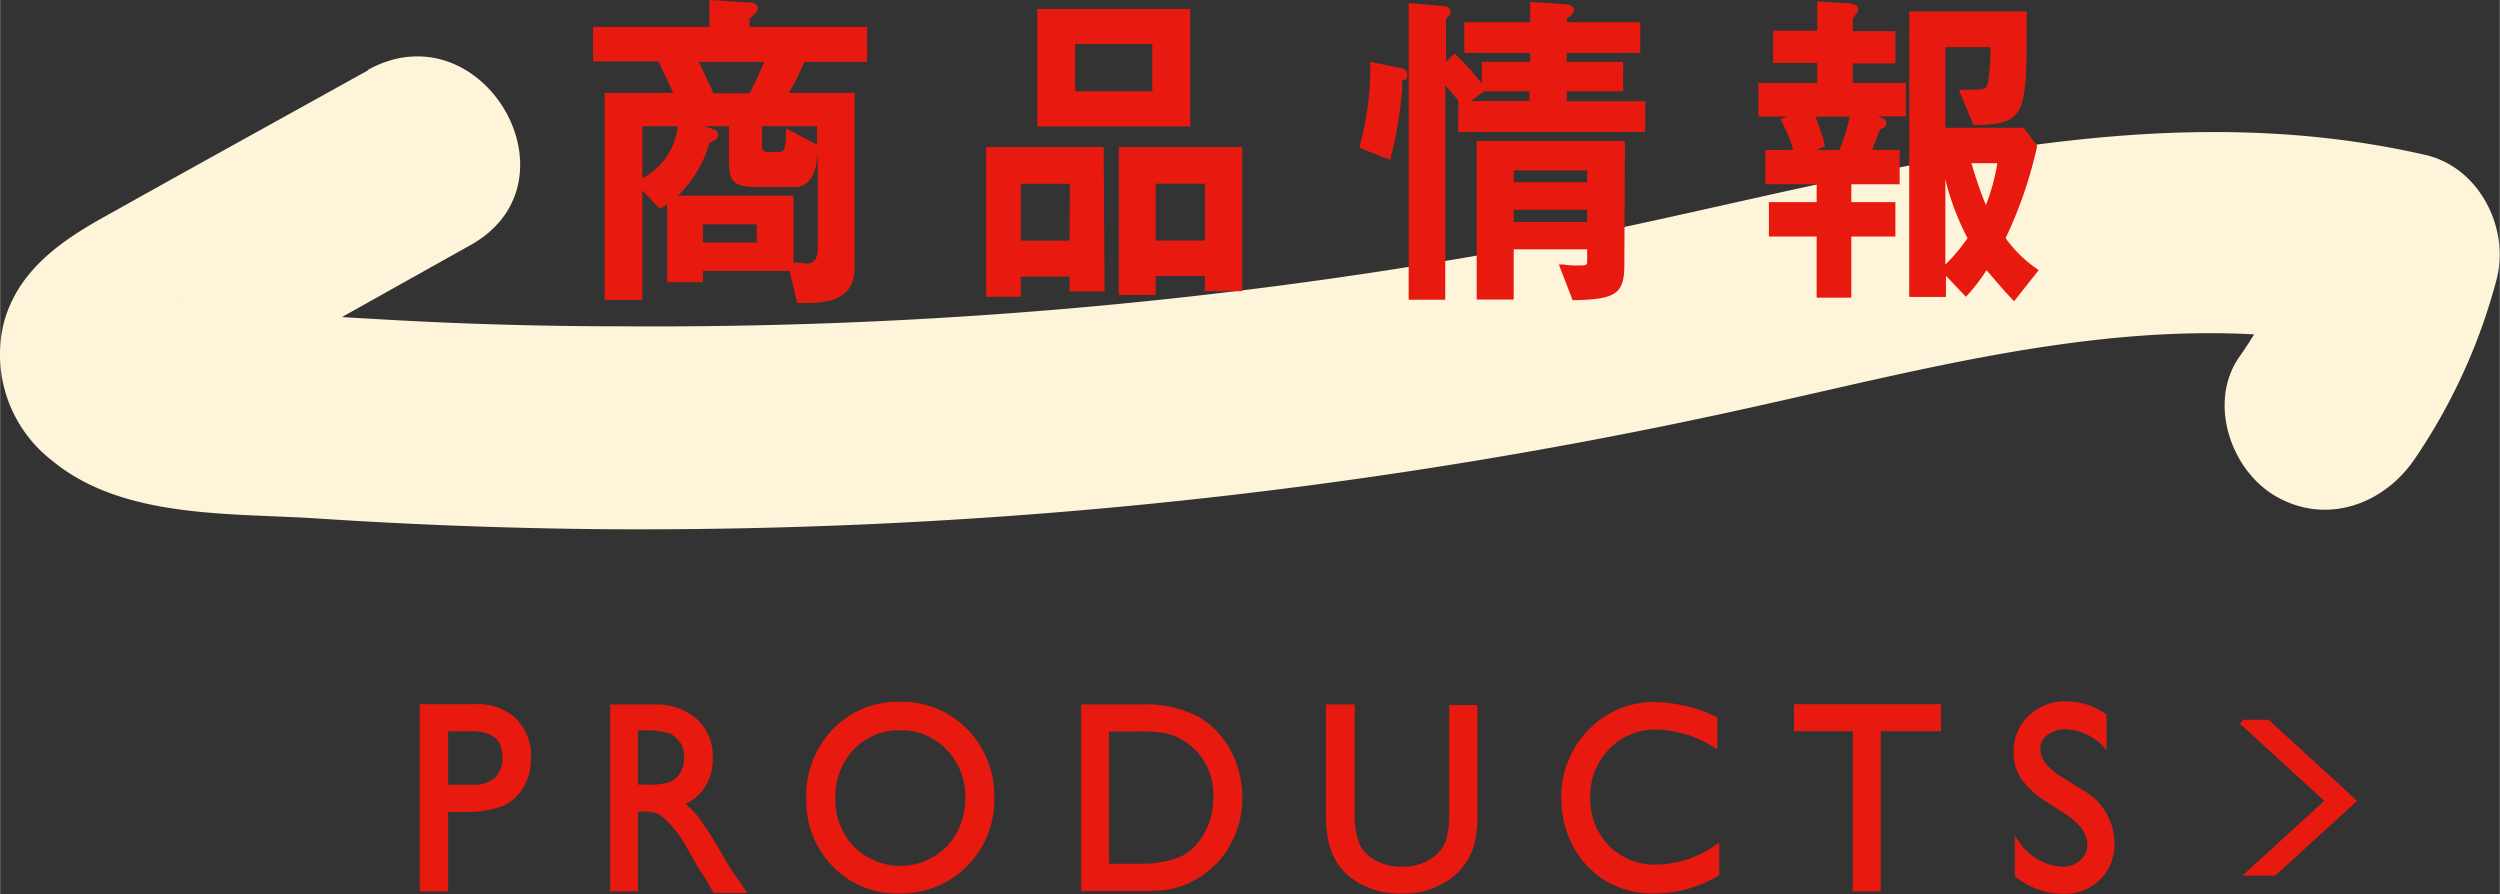
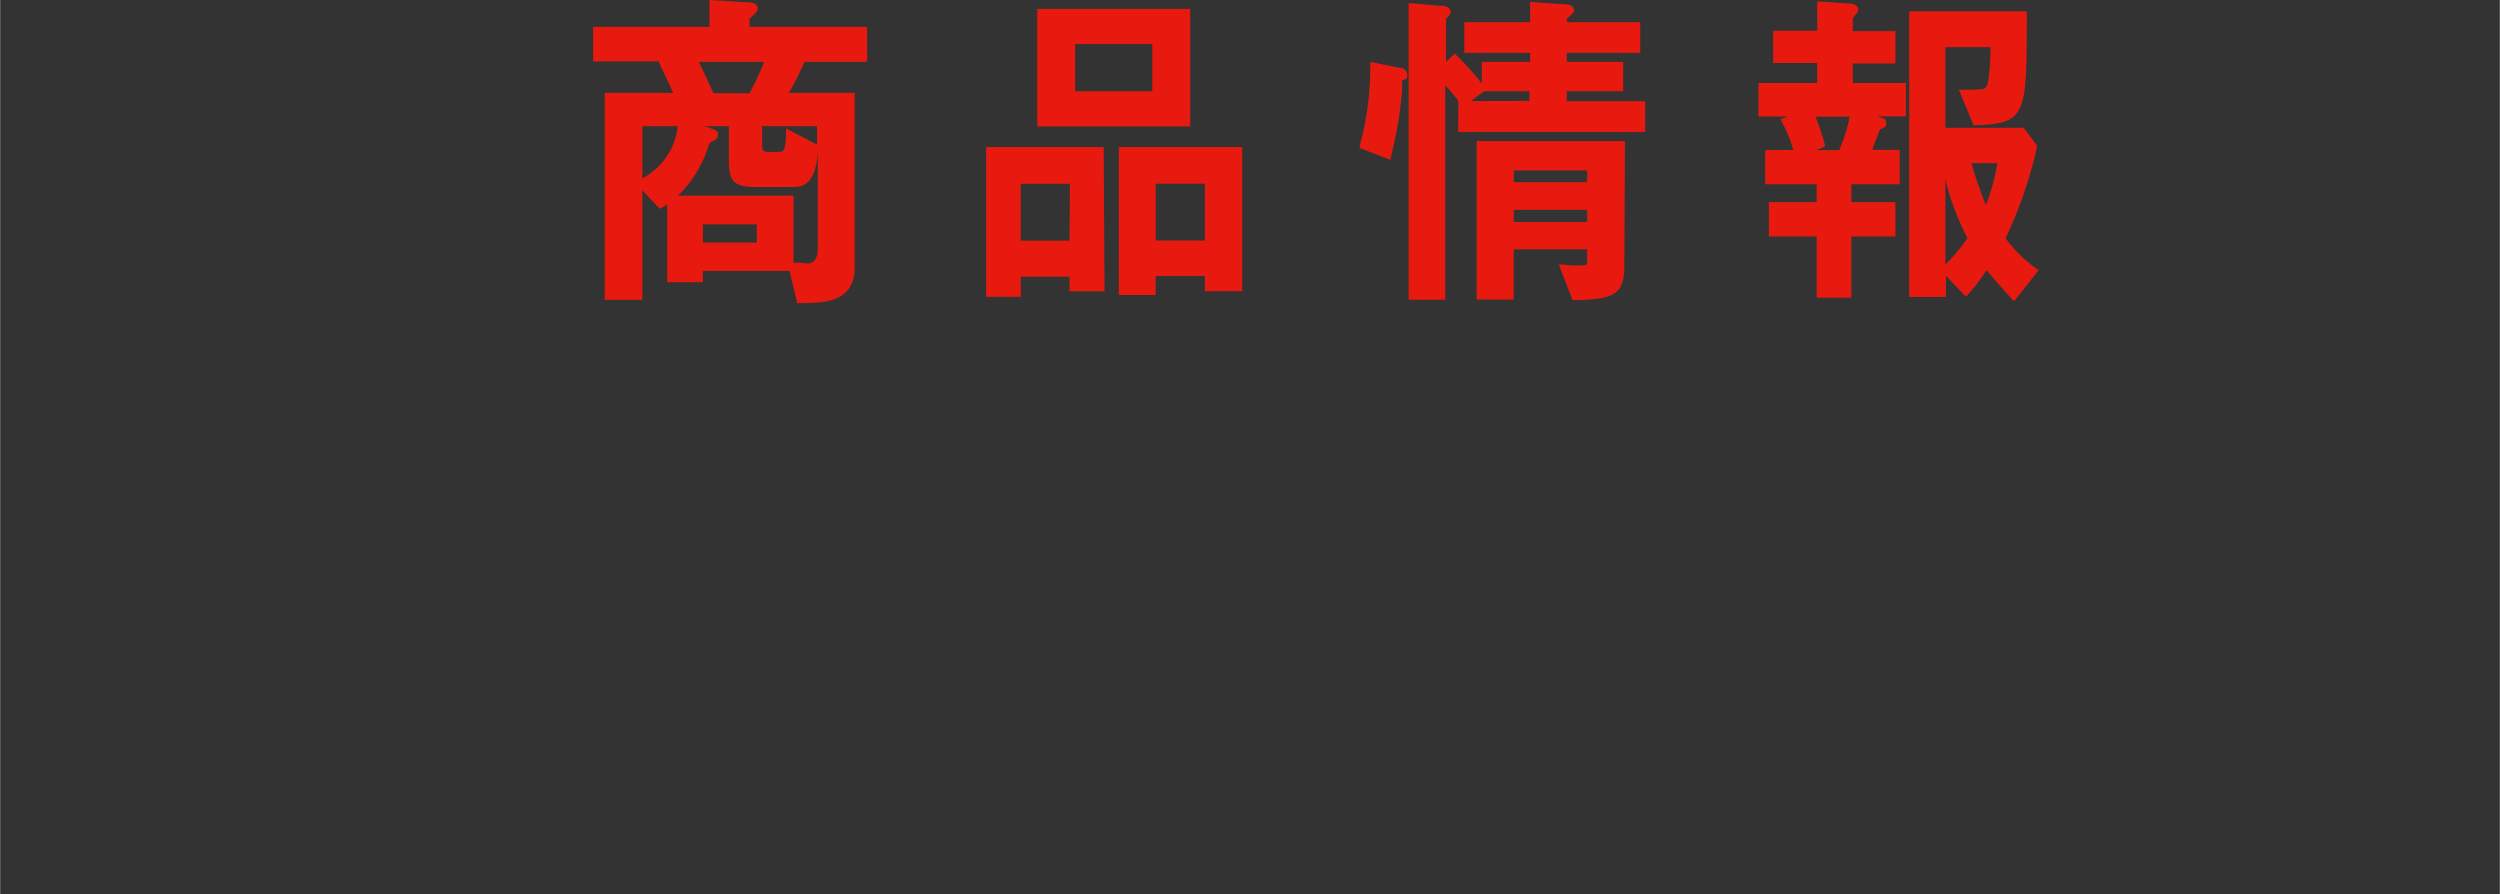
<svg xmlns="http://www.w3.org/2000/svg" id="レイヤー_1" data-name="レイヤー 1" width="60.02mm" height="21.47mm" viewBox="0 0 170.14 60.87">
  <rect x="0" y="0" width="170.14" height="60.87" fill="#333333" stroke="none" />
  <defs>
    <style>.cls-1,.cls-6{fill:none;}.cls-2{clip-path:url(#clip-path);}.cls-3{fill:#fdf4da;}.cls-4{fill:#e81a10;fill-rule:evenodd;}.cls-5{clip-path:url(#clip-path-2);}.cls-6{stroke:#e81a10;stroke-miterlimit:10;stroke-width:1.51px;}</style>
    <clipPath id="clip-path" transform="translate(-1 -0.79)">
-       <rect class="cls-1" x="1" y="4.63" width="170.14" height="32.19" />
-     </clipPath>
+       </clipPath>
    <clipPath id="clip-path-2" transform="translate(-1 -0.79)">
      <rect class="cls-1" x="151.07" y="49.78" width="10.37" height="10.61" />
    </clipPath>
  </defs>
  <g class="cls-2">
-     <path class="cls-3" d="M26.07,5.56c-6,3.33-12,6.64-18,10-3,1.67-5.85,3.67-6.81,7.16a9.11,9.11,0,0,0,3.26,9.41c4.82,4,12.15,3.56,18.05,3.95q9.72.64,19.47.73A349.25,349.25,0,0,0,121,28.34c13.47-3,27.62-6.86,41.42-3.68l-4.83-8.49a28.39,28.39,0,0,1-4.2,8.94c-2.12,3.07-.58,7.66,2.47,9.44,3.42,2,7.33.61,9.45-2.47a39.52,39.52,0,0,0,5.6-12.24c.93-3.49-1.15-7.65-4.82-8.5-20.66-4.76-41.15,2.53-61.34,6.27A327.75,327.75,0,0,1,43.26,23q-8.57,0-17.12-.52c-2.94-.16-5.89-.36-8.83-.6l-1.76-.15c-.24,0-2.5-.35-1.5-.16-.2,0-.82-.09-.71-.13.18.15.1.11-.24-.1Q10.94,20,14.87,24.55c-.32,1.16-.63,2.33-.95,3.49-.87.59-1,.68-.31.27.31-.18.62-.36.94-.53.88-.5,1.76-1,2.64-1.47l5.29-2.94L33,17.48c7.77-4.32.81-16.25-7-11.92" transform="translate(-1 -0.79)" />
-   </g>
+     </g>
  <path class="cls-4" d="M138.73,9.49l.91,1.2v.08A29,29,0,0,1,137.5,17a8.73,8.73,0,0,0,2.1,2.07l.15.11-1.67,2.11-.15-.15c-.5-.53-.77-.85-1.28-1.44l-.45-.52A11.77,11.77,0,0,1,135,20.77l-.2.22-1.36-1.43V21h-2.5V1.56h8v.18c0,6.91,0,7.47-3.5,7.57h-.12l-1-2.41h.26c1.59,0,1.6,0,1.73-.56A14.48,14.48,0,0,0,136.47,4H133.4V9.49Zm-2.57,5.26a14,14,0,0,0,.78-2.85h-1.76A26,26,0,0,0,136.16,14.75ZM133.4,18.8A12.48,12.48,0,0,0,134.91,17a17.44,17.44,0,0,1-1.51-4ZM128.85,8.73c.36.12.53.17.53.45s-.14.28-.42.41a1.64,1.64,0,0,0-.1.22c-.16.45-.22.59-.41,1.07l0,.11h1.84v2.34H127v1.22h3v2.34h-3v4.16h-2.36V16.89h-3.25V14.55h3.25V13.33h-3.5V11h1.91a9.23,9.23,0,0,0-.78-1.91l-.09-.18.5-.19h-2V6.44h4V5.08h-3V2.88h3v-2l1.86.13c.45,0,.93.06.93.43,0,.12-.08.23-.24.42l-.13.18v.87H130v2.2H127.1V6.44h3.61V8.71h-1.93Zm-4.29,0a17.69,17.69,0,0,1,.63,1.88l0,.15-.57.25h1.55a10.69,10.69,0,0,0,.72-2.28ZM100.25,7.66a10.87,10.87,0,0,0-.89-1.06V21.19H96.87V1l2.07.18c.37,0,.78.05.78.43,0,.18-.16.33-.31.46l0,0V5l.6-.57.12.13a18.27,18.27,0,0,1,1.72,1.92V5h3.29V4.39h-4.48V2.3h4.48V.92l2.28.16c.29,0,.7.07.7.4,0,.15-.13.28-.34.46l-.15.14V2.3h5V4.39h-5V5h3.84V7h-3.84v.68h5.34V9.77H100.24Zm4.84,0V7H102l-.9.67Zm-8.65-1a26.81,26.81,0,0,1-.74,4.64l-.08.37-2.08-.81,0-.15a20.41,20.41,0,0,0,.72-5.46V5l2,.41c.2,0,.52.13.52.48s-.16.29-.36.38A.76.76,0,0,0,96.44,6.63ZM83,19.57H79.65v1.3H77.14V10.8h8.4v9.81H83Zm0-6.28H79.65v3.87H83ZM71.59,1.4H82v8H71.59ZM74.17,7h5.25V3.79H74.17Zm2,13.62H73.79v-1H70.47v1.37H68.11V10.8h8Zm-2.36-7.32H70.47v3.87h3.32ZM54.67,7.11h4.49V19c0,2.42-2.18,2.42-3.77,2.42h-.14l-.52-2.19h-5.9V20H46.4V14.69a3,3,0,0,1-.38.24L45.9,15l-1.19-1.25v7.45H42.15V7.11h4.66c-.13-.3-.4-.86-1-2.14H41.36V2.62h7.92V.79l2.43.15c.59,0,.85.11.85.43,0,.16-.12.3-.4.55s-.15.19-.15.3v.4h8V5H55.75C55.36,5.86,55,6.61,54.67,7.11ZM56.6,9.38H52.86V10.7c0,.27.06.43.38.43h.66c.42,0,.57,0,.59-1.31V9.53l2.11,1.11ZM48.83,17.3H52.5V16.06H48.83ZM44.71,9.38v3.55a4.56,4.56,0,0,0,2.41-3.55ZM55,14.11v4.56l.39,0,.57.06c.16,0,.69-.07.69-1V11.08c-.05.95-.26,2.44-1.59,2.44H52.45c-1.69,0-1.85-.51-1.85-2V9.38H48.89l.24.07c.55.17.72.22.72.49s-.1.34-.41.5c-.16.07-.18.12-.24.32a8,8,0,0,1-2.07,3.35ZM48.55,5c.31.64.74,1.56,1,2.14H52A18.77,18.77,0,0,0,53,5Zm63,13.82c0,1.95-.57,2.35-3.4,2.4h-.12l-.94-2.43.29,0a5.63,5.63,0,0,0,.9.07c.74,0,.74,0,.74-.33v-.77h-5v3.42H101.5V10.39h10.09Zm-2.53-6.43h-5v.8h5Zm0,2.68h-5v.83h5Z" transform="translate(-1 -0.79)" />
-   <path class="cls-4" d="M141.61,50.43a2,2,0,0,0-1.26.38,1.14,1.14,0,0,0-.48.94,1.54,1.54,0,0,0,.36,1,4.51,4.51,0,0,0,1.21,1l1.28.8a4.16,4.16,0,0,1,2.19,3.57,3.33,3.33,0,0,1-3.51,3.5,5.06,5.06,0,0,1-3.22-1.16l-.05,0V57.69l.23.31a3.76,3.76,0,0,0,3,1.78,1.73,1.73,0,0,0,1.22-.44,1.38,1.38,0,0,0,.48-1.08c0-.71-.5-1.4-1.48-2.06l-1.27-.82a6,6,0,0,1-1.73-1.56,3.18,3.18,0,0,1-.53-1.81,3.31,3.31,0,0,1,1-2.48,3.56,3.56,0,0,1,2.57-1,4.62,4.62,0,0,1,2.75.9l0,0v2.4l-.22-.22A3.62,3.62,0,0,0,141.61,50.43ZM129,61.46H127.1V50.56h-4V48.72h10v1.84H129Zm-15.36.14a6.33,6.33,0,0,1-3.38-.86,6.18,6.18,0,0,1-2.2-2.36,6.82,6.82,0,0,1-.8-3.24,6.45,6.45,0,0,1,1.85-4.67,6.12,6.12,0,0,1,4.56-1.89,10.12,10.12,0,0,1,4.14,1l.07,0v2.22l-.19-.12a7.63,7.63,0,0,0-3.93-1.23,4.34,4.34,0,0,0-3.24,1.32,4.56,4.56,0,0,0-1.29,3.3,4.49,4.49,0,0,0,1.27,3.28,4.35,4.35,0,0,0,3.24,1.29,7.13,7.13,0,0,0,4.07-1.37l.2-.14v2.27l-.07,0A8.43,8.43,0,0,1,113.67,61.6Zm-12.81-2.21a4,4,0,0,1-.73.9,5.27,5.27,0,0,1-3.71,1.31,5.35,5.35,0,0,1-3.74-1.3,4.23,4.23,0,0,1-.73-.91,5.16,5.16,0,0,1-.49-1.22,10,10,0,0,1-.19-2.25V48.74H93.2v7.2a5.5,5.5,0,0,0,.36,2.39,2.66,2.66,0,0,0,1.1,1.05,3.66,3.66,0,0,0,1.74.4,3.41,3.41,0,0,0,2.34-.8,2.51,2.51,0,0,0,.68-1,7.2,7.2,0,0,0,.21-2v-7.2h1.92v7.2a9.42,9.42,0,0,1-.19,2.2A5.5,5.5,0,0,1,100.86,59.39Zm-17.08.2a5.75,5.75,0,0,1-2,1.37,5.4,5.4,0,0,1-1.24.38,14,14,0,0,1-2.12.1H74.58V48.74h4.06a7.94,7.94,0,0,1,3.82.78,5.73,5.73,0,0,1,2.26,2.29,6.84,6.84,0,0,1,.37,5.73A6.47,6.47,0,0,1,83.78,59.59Zm-1.44-7.78a4.12,4.12,0,0,0-1-.75,4.29,4.29,0,0,0-1.12-.39,11.51,11.51,0,0,0-1.72-.09h-2v9h2a7.78,7.78,0,0,0,1.91-.18A4.43,4.43,0,0,0,81.55,59a4,4,0,0,0,.82-.67,4.71,4.71,0,0,0,1.2-3.3A4.37,4.37,0,0,0,82.34,51.81ZM62.14,61.6a6,6,0,0,1-4.48-1.85,6.36,6.36,0,0,1-1.79-4.61,6.51,6.51,0,0,1,1.8-4.71,6.12,6.12,0,0,1,4.57-1.87,6.21,6.21,0,0,1,4.59,1.87,6.45,6.45,0,0,1,1.83,4.67,6.33,6.33,0,0,1-6.52,6.5Zm3.28-9.78A4.19,4.19,0,0,0,62.3,50.5a4.28,4.28,0,0,0-3.2,1.3,4.66,4.66,0,0,0-1.25,3.34,4.54,4.54,0,0,0,1.26,3.27,4.44,4.44,0,0,0,6.31,0,4.64,4.64,0,0,0,1.27-3.31A4.51,4.51,0,0,0,65.42,51.82ZM49,60.58l-.1-.15-.33-.49-1.08-1.89a8.56,8.56,0,0,0-.93-1.2,3.54,3.54,0,0,0-.74-.64,2.4,2.4,0,0,0-1.1-.18h-.31v5.43H42.52V48.74h3a4.17,4.17,0,0,1,2.9,1,3.38,3.38,0,0,1,1.08,2.62,3.53,3.53,0,0,1-.53,2,3.15,3.15,0,0,1-1.32,1.15,5.45,5.45,0,0,1,.94,1,23.15,23.15,0,0,1,1.52,2.38c.4.7.72,1.23,1,1.59l.75,1.09h-2.3Zm-1.75-9.27a1.46,1.46,0,0,0-.76-.62,5.57,5.57,0,0,0-1.71-.19h-.37v3.69H45A4.26,4.26,0,0,0,46.63,54a1.52,1.52,0,0,0,.68-.65,2.06,2.06,0,0,0,.25-1A1.94,1.94,0,0,0,47.28,51.31ZM35.19,55.66a6.84,6.84,0,0,1-2.59.39H31.49v5.41H29.56V48.72h3.82a3.79,3.79,0,0,1,2.75,1,3.55,3.55,0,0,1,1,2.68,3.8,3.8,0,0,1-.53,2A3.08,3.08,0,0,1,35.19,55.66Zm-2.1-5.1h-1.6v3.65h1.7a2.09,2.09,0,0,0,1.48-.48,1.81,1.81,0,0,0,.52-1.38C35.19,51.14,34.5,50.56,33.09,50.56Z" transform="translate(-1 -0.79)" />
  <g class="cls-5">
-     <polyline class="cls-6" points="152.96 60.31 159.31 54.51 152.96 48.7" />
-   </g>
+     </g>
</svg>